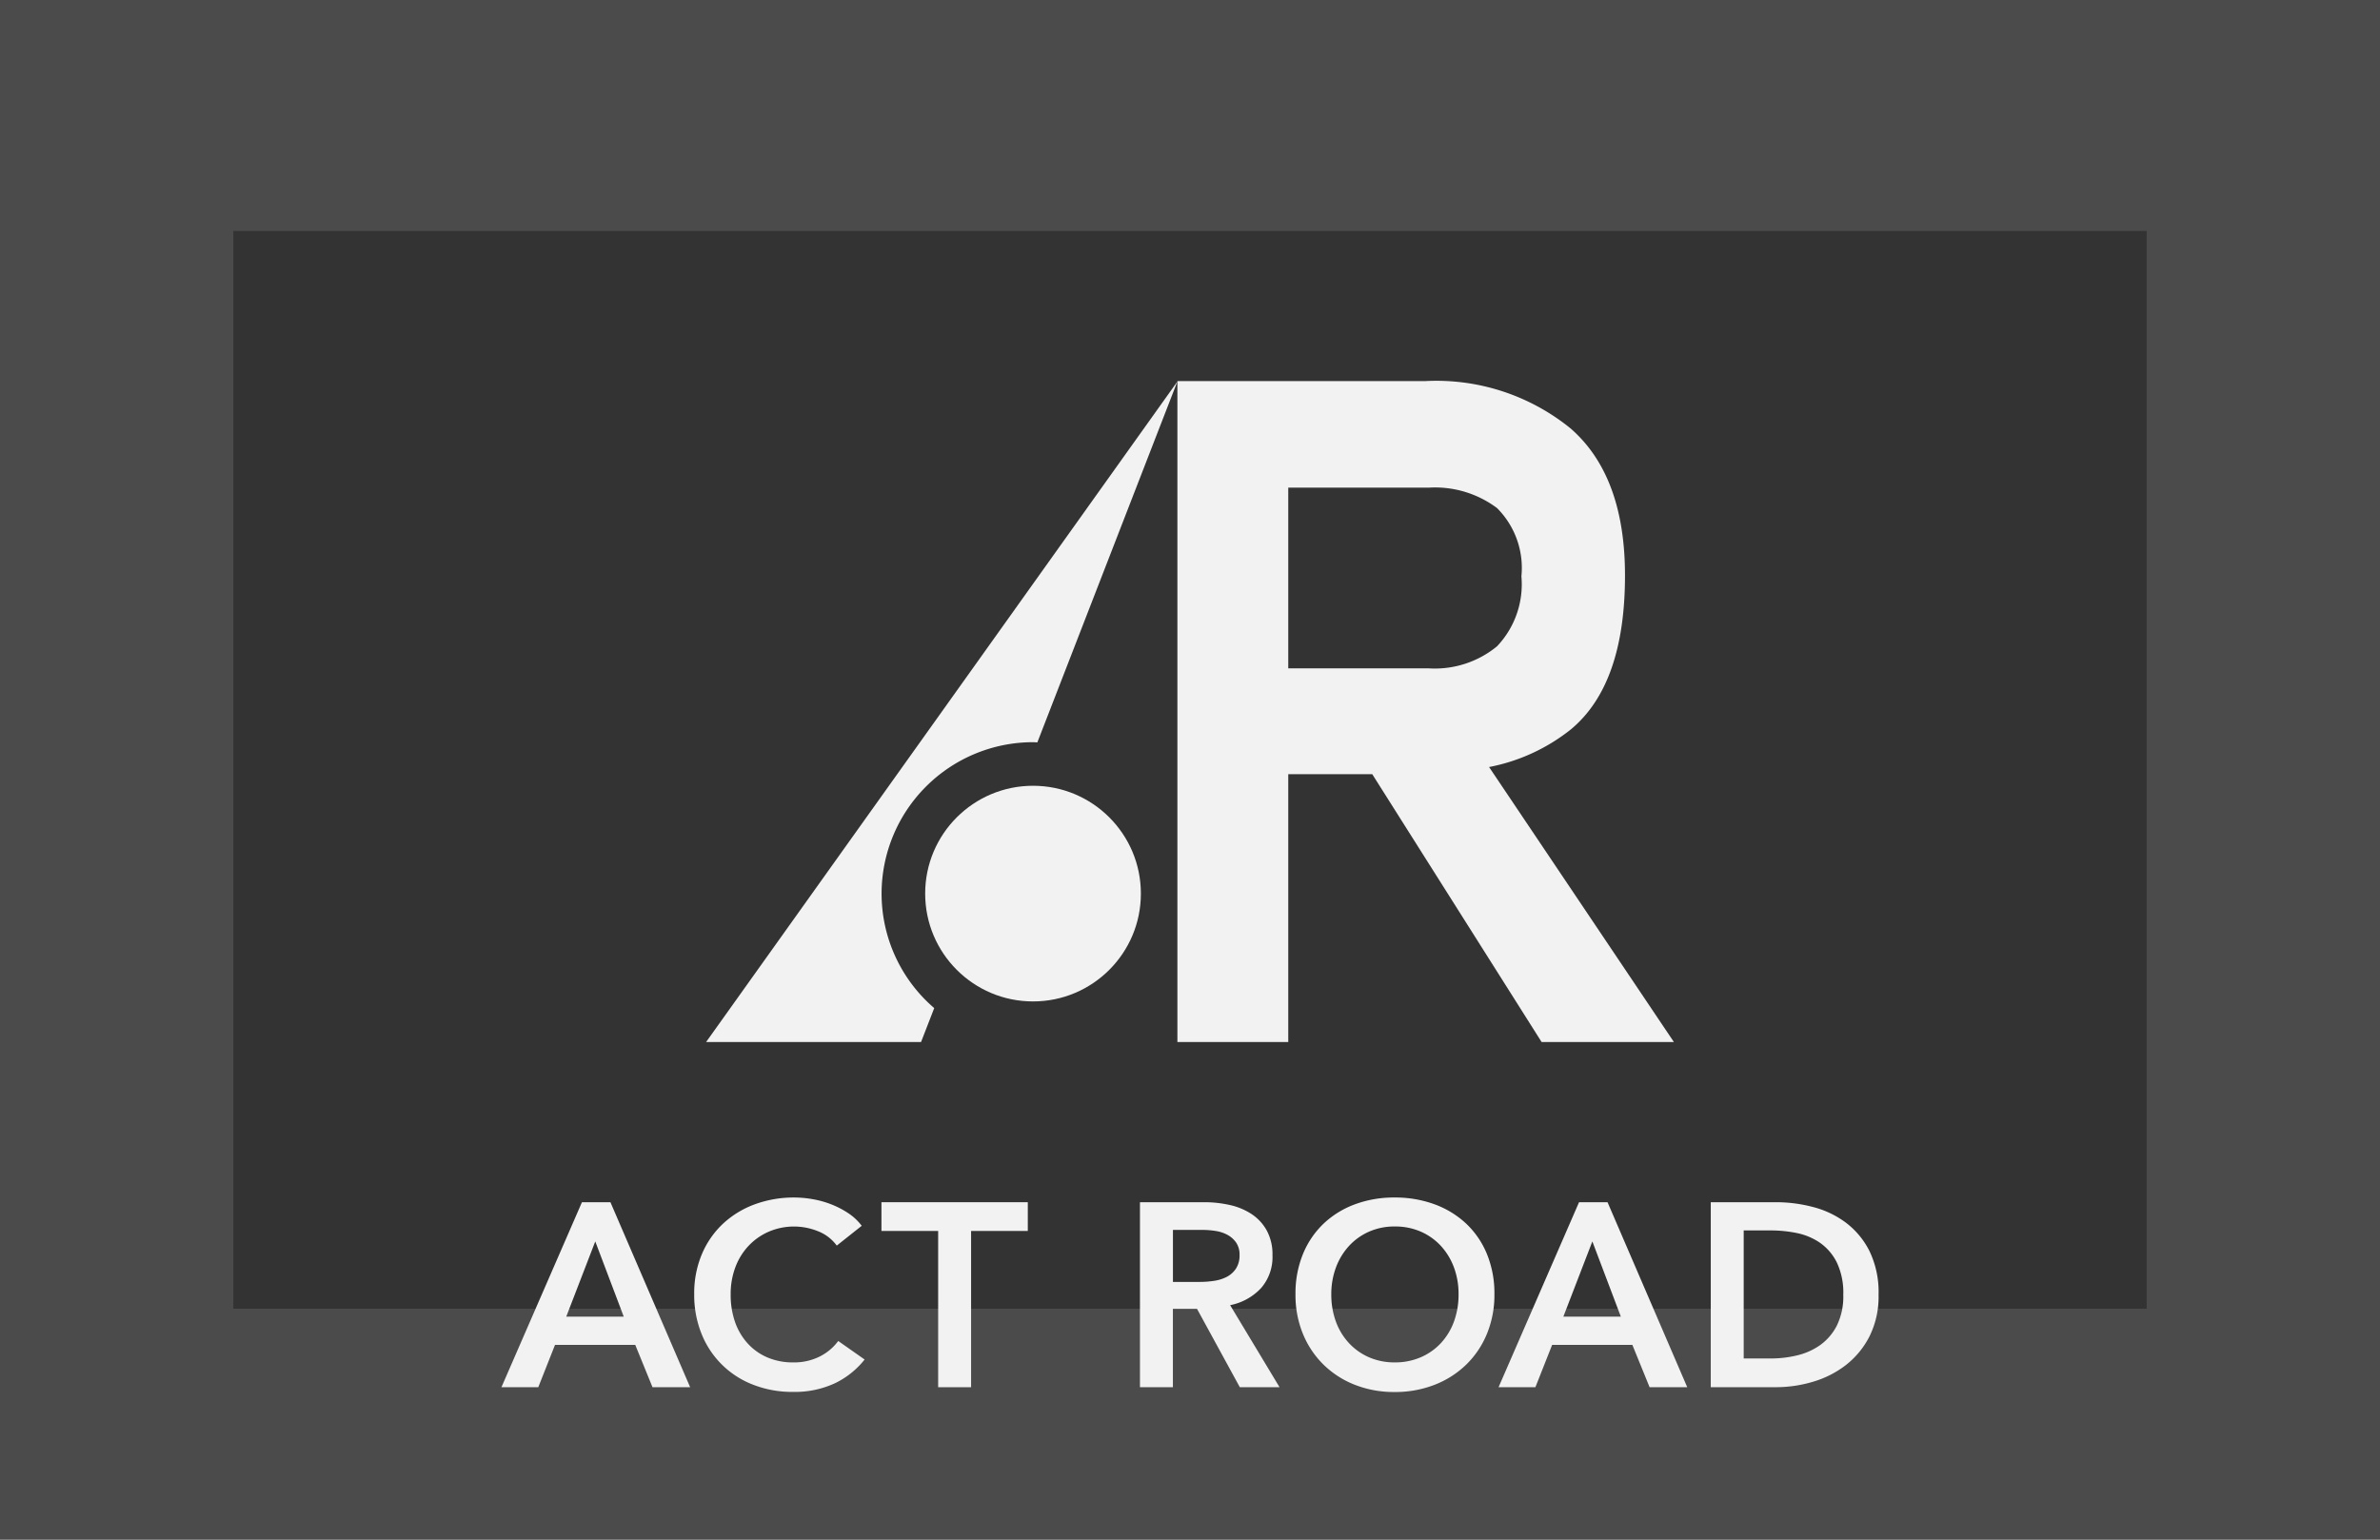
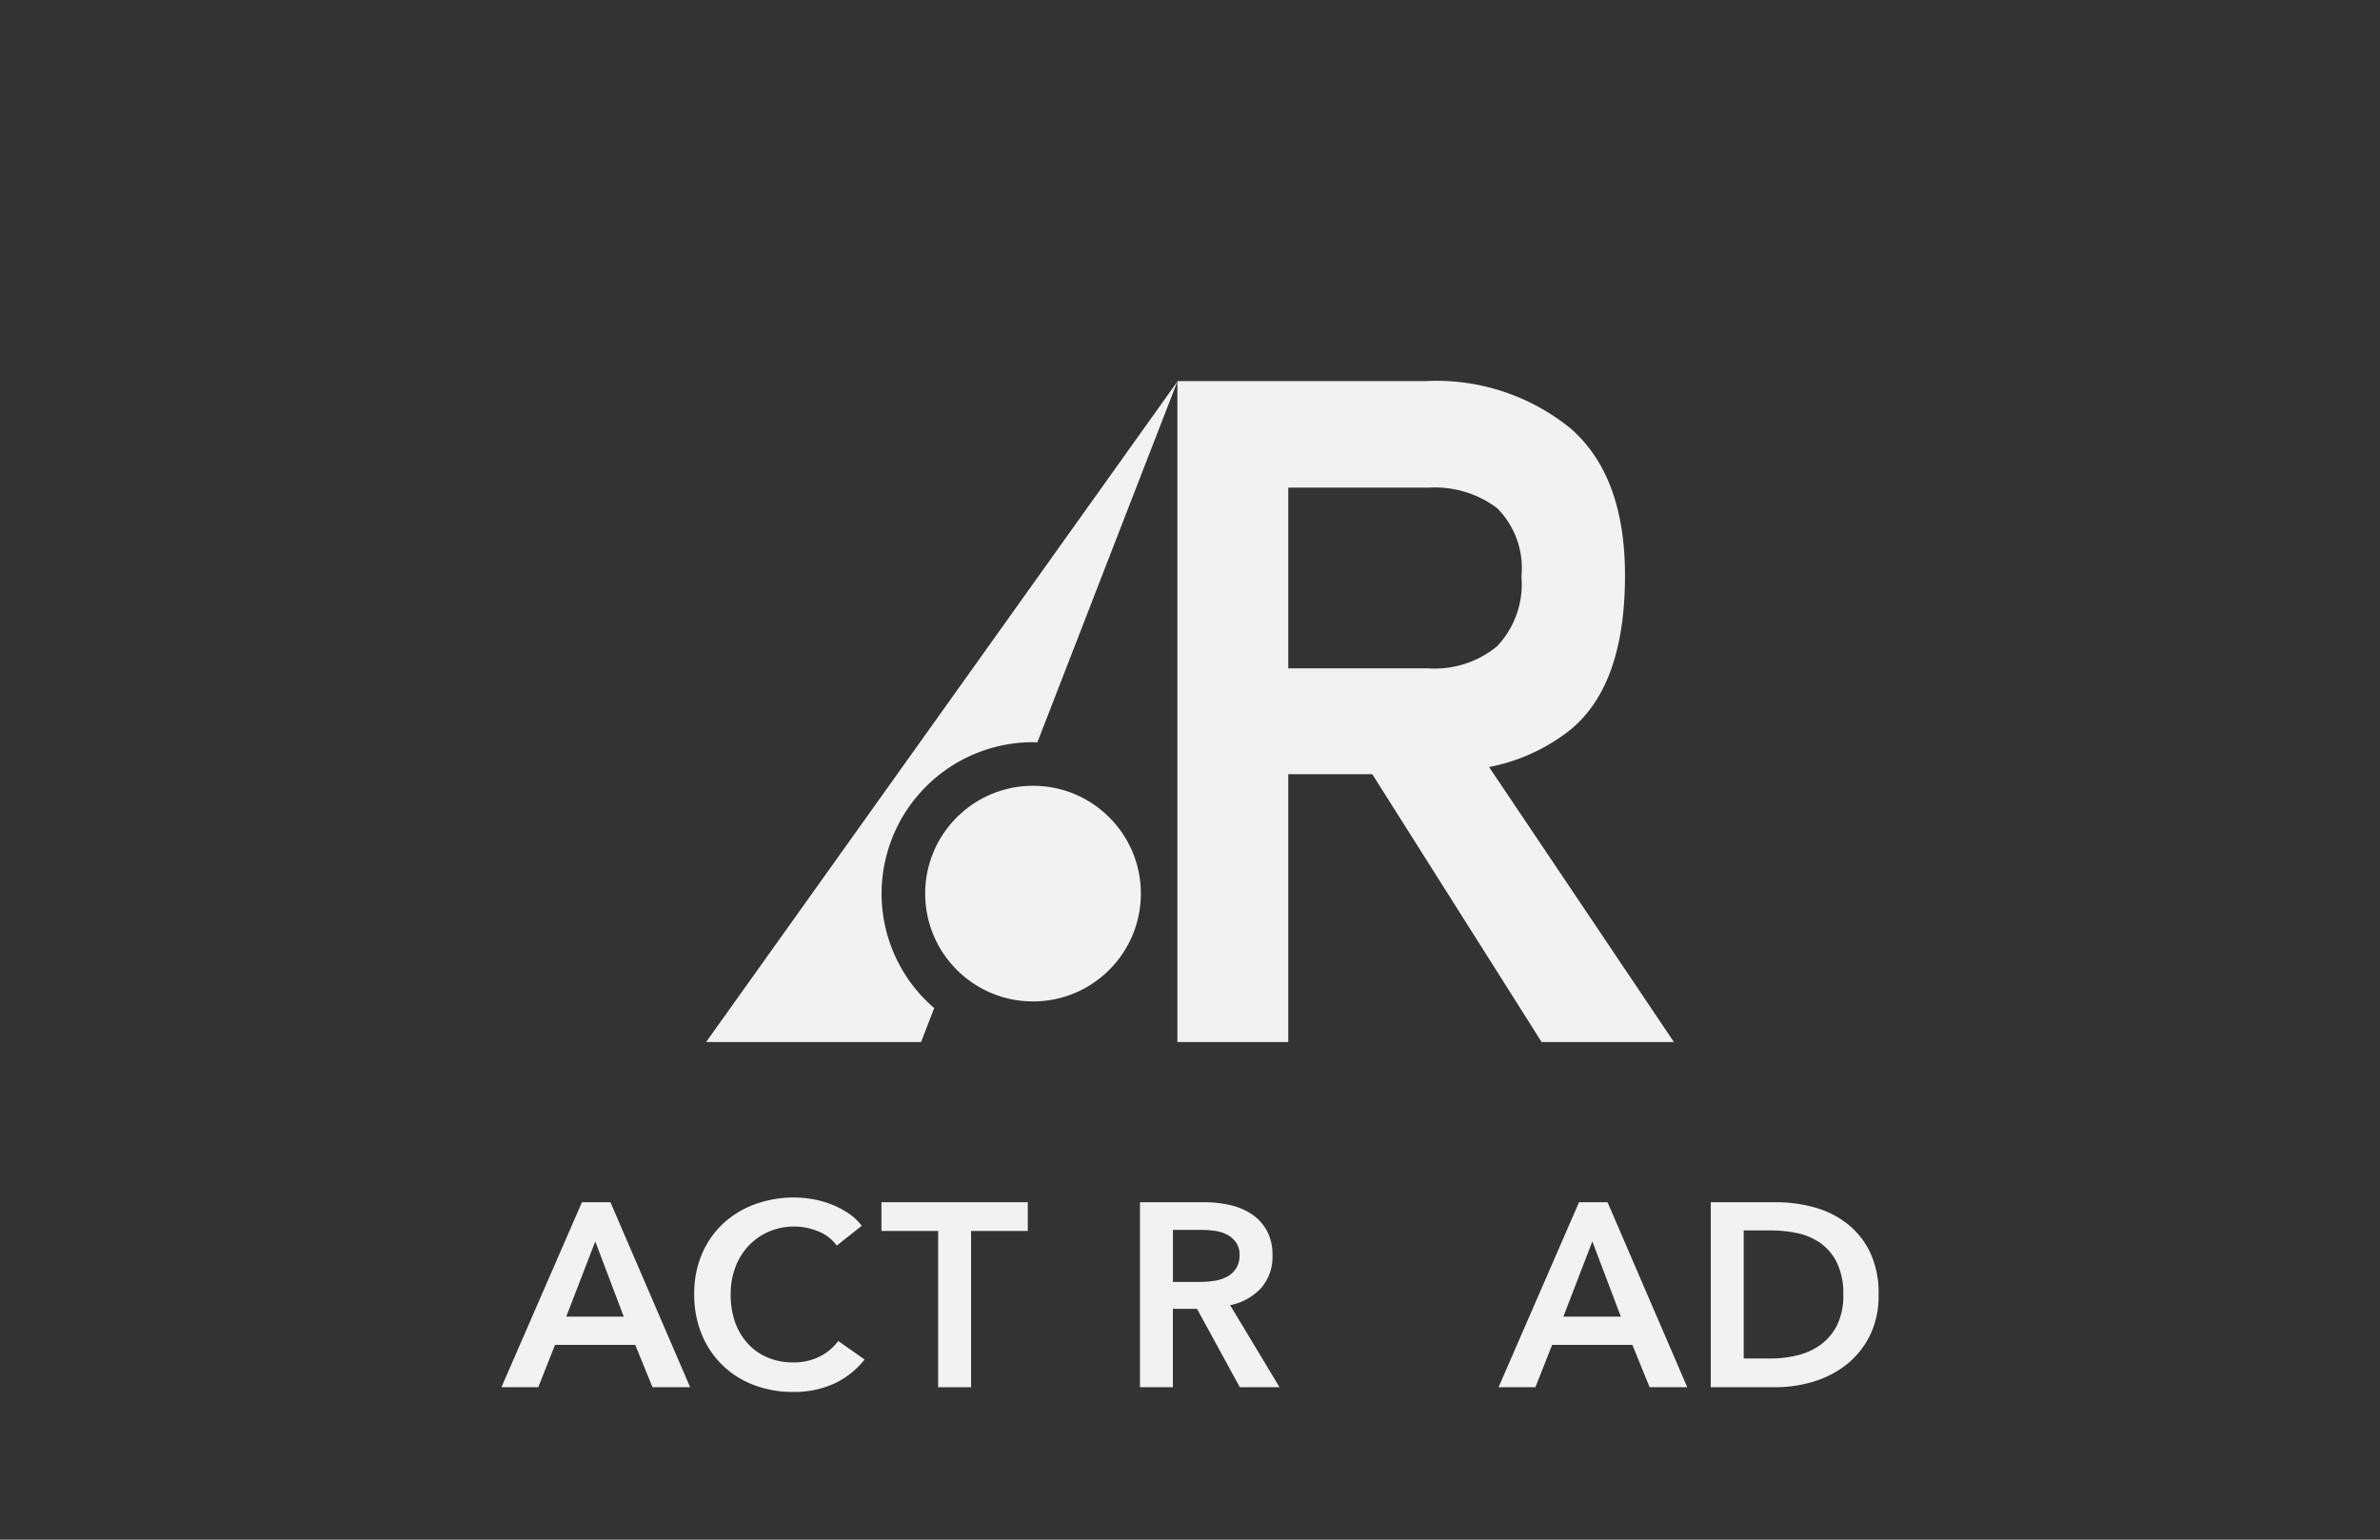
<svg xmlns="http://www.w3.org/2000/svg" width="136" height="88" viewBox="0 0 136 88">
  <rect x="0" y="0" width="136" height="88" fill="#333333" stroke="none" />
  <defs>
    <style>.a{opacity:0.12;}.b{fill:#fff;}.c{fill:#f2f2f2;}</style>
  </defs>
  <title>アセット 2 1</title>
  <g class="a">
-     <path class="b" d="M122.667,13.2V74.8H13.333V13.2H122.667M136,0H0V88H136V0Z" />
-   </g>
+     </g>
  <path class="c" d="M33.254,68.713h1.628l4.555,10.574H37.286L36.3,76.867H31.715l-.956,2.419H28.654Zm2.389,6.541-1.628-4.3-1.658,4.3Z" />
  <path class="c" d="M47.815,71.193a2.412,2.412,0,0,0-1.09-.829,3.658,3.658,0,0,0-2.808.038,3.505,3.505,0,0,0-1.157.821,3.648,3.648,0,0,0-.746,1.225,4.329,4.329,0,0,0-.261,1.524A4.715,4.715,0,0,0,42,75.553a3.571,3.571,0,0,0,.725,1.232,3.245,3.245,0,0,0,1.128.8,3.7,3.7,0,0,0,1.478.284,3.267,3.267,0,0,0,1.508-.336,2.949,2.949,0,0,0,1.06-.889l1.508,1.06a4.833,4.833,0,0,1-1.718,1.366,5.452,5.452,0,0,1-2.374.485,6.133,6.133,0,0,1-2.278-.411,5.147,5.147,0,0,1-2.95-2.912,5.926,5.926,0,0,1-.418-2.262,5.742,5.742,0,0,1,.44-2.293,5.106,5.106,0,0,1,1.21-1.74,5.38,5.38,0,0,1,1.814-1.105,6.483,6.483,0,0,1,2.27-.388,6.141,6.141,0,0,1,1.06.1,5.429,5.429,0,0,1,1.06.3,5.13,5.13,0,0,1,.956.5,3.094,3.094,0,0,1,.762.717Z" />
  <path class="c" d="M53.609,70.356H50.368V68.713h8.363v1.643H55.491v8.931H53.609Z" />
  <path class="c" d="M65.141,68.713h3.674a6.619,6.619,0,0,1,1.449.157,3.729,3.729,0,0,1,1.247.515,2.683,2.683,0,0,1,.873.941,2.843,2.843,0,0,1,.329,1.418,2.7,2.7,0,0,1-.65,1.875,3.273,3.273,0,0,1-1.77.978l2.823,4.689h-2.27L68.4,74.806H67.023v4.48H65.141Zm3.42,4.555a5.468,5.468,0,0,0,.807-.06,2.311,2.311,0,0,0,.724-.224,1.414,1.414,0,0,0,.53-.47,1.363,1.363,0,0,0,.209-.784,1.209,1.209,0,0,0-.194-.709,1.451,1.451,0,0,0-.493-.441,2.077,2.077,0,0,0-.68-.224,4.8,4.8,0,0,0-.739-.06h-1.7v2.972Z" />
-   <path class="c" d="M74.028,73.97a5.916,5.916,0,0,1,.426-2.293,5.026,5.026,0,0,1,1.18-1.74,5.236,5.236,0,0,1,1.792-1.105,6.422,6.422,0,0,1,2.263-.388,6.525,6.525,0,0,1,2.285.388,5.3,5.3,0,0,1,1.807,1.105,4.988,4.988,0,0,1,1.188,1.74,5.916,5.916,0,0,1,.426,2.293,5.831,5.831,0,0,1-.426,2.262A5.221,5.221,0,0,1,83.779,78a5.383,5.383,0,0,1-1.807,1.15,6.191,6.191,0,0,1-2.285.411,6.094,6.094,0,0,1-2.263-.411A5.322,5.322,0,0,1,75.633,78a5.263,5.263,0,0,1-1.18-1.763A5.831,5.831,0,0,1,74.028,73.97Zm2.046,0a4.49,4.49,0,0,0,.261,1.561,3.64,3.64,0,0,0,.747,1.232,3.429,3.429,0,0,0,1.15.814,3.623,3.623,0,0,0,1.471.291,3.676,3.676,0,0,0,1.478-.291,3.415,3.415,0,0,0,1.158-.814,3.647,3.647,0,0,0,.746-1.232,4.49,4.49,0,0,0,.261-1.561,4.341,4.341,0,0,0-.261-1.524,3.726,3.726,0,0,0-.739-1.225A3.428,3.428,0,0,0,81.2,70.4a3.639,3.639,0,0,0-1.493-.3,3.586,3.586,0,0,0-1.486.3,3.438,3.438,0,0,0-1.142.821,3.718,3.718,0,0,0-.74,1.225A4.341,4.341,0,0,0,76.074,73.97Z" />
  <path class="c" d="M90.231,68.713h1.628l4.555,10.574H94.263l-.985-2.419H88.693l-.956,2.419H85.632Zm2.389,6.541-1.628-4.3-1.658,4.3Z" />
  <path class="c" d="M97.758,68.713h3.749a8.309,8.309,0,0,1,2.076.269,5.38,5.38,0,0,1,1.882.889,4.653,4.653,0,0,1,1.359,1.628,5.4,5.4,0,0,1,.523,2.5,5.1,5.1,0,0,1-.523,2.389,4.888,4.888,0,0,1-1.359,1.643,5.686,5.686,0,0,1-1.882.948,7.353,7.353,0,0,1-2.076.306H97.758Zm3.45,8.931a6.385,6.385,0,0,0,1.464-.172,3.8,3.8,0,0,0,1.321-.582,3.1,3.1,0,0,0,.963-1.113A3.761,3.761,0,0,0,105.33,74a4,4,0,0,0-.373-1.852,3,3,0,0,0-.963-1.12,3.6,3.6,0,0,0-1.321-.553,7.312,7.312,0,0,0-1.464-.149H99.64v7.318Z" />
  <path class="c" d="M50.376,51.074A8.663,8.663,0,0,1,59.03,42.42c.083,0,.164.01.247.012l8-20.623L40.35,59.556H52.632l.752-1.938A8.63,8.63,0,0,1,50.376,51.074Z" />
  <circle class="c" cx="59.03" cy="51.074" r="6.163" />
  <path class="c" d="M95.65,59.556,85.09,43.84a10.763,10.763,0,0,0,4.686-2.161q3.08-2.571,3.081-8.784,0-5.689-3.1-8.4a12.159,12.159,0,0,0-8.308-2.714H67.28V59.556h6.335V44.25h4.8l9.676,15.306ZM73.615,27.872h8.03a5.906,5.906,0,0,1,3.9,1.167,4.838,4.838,0,0,1,1.393,3.9,5.15,5.15,0,0,1-1.393,4,5.6,5.6,0,0,1-3.9,1.262h-8.03Z" />
</svg>